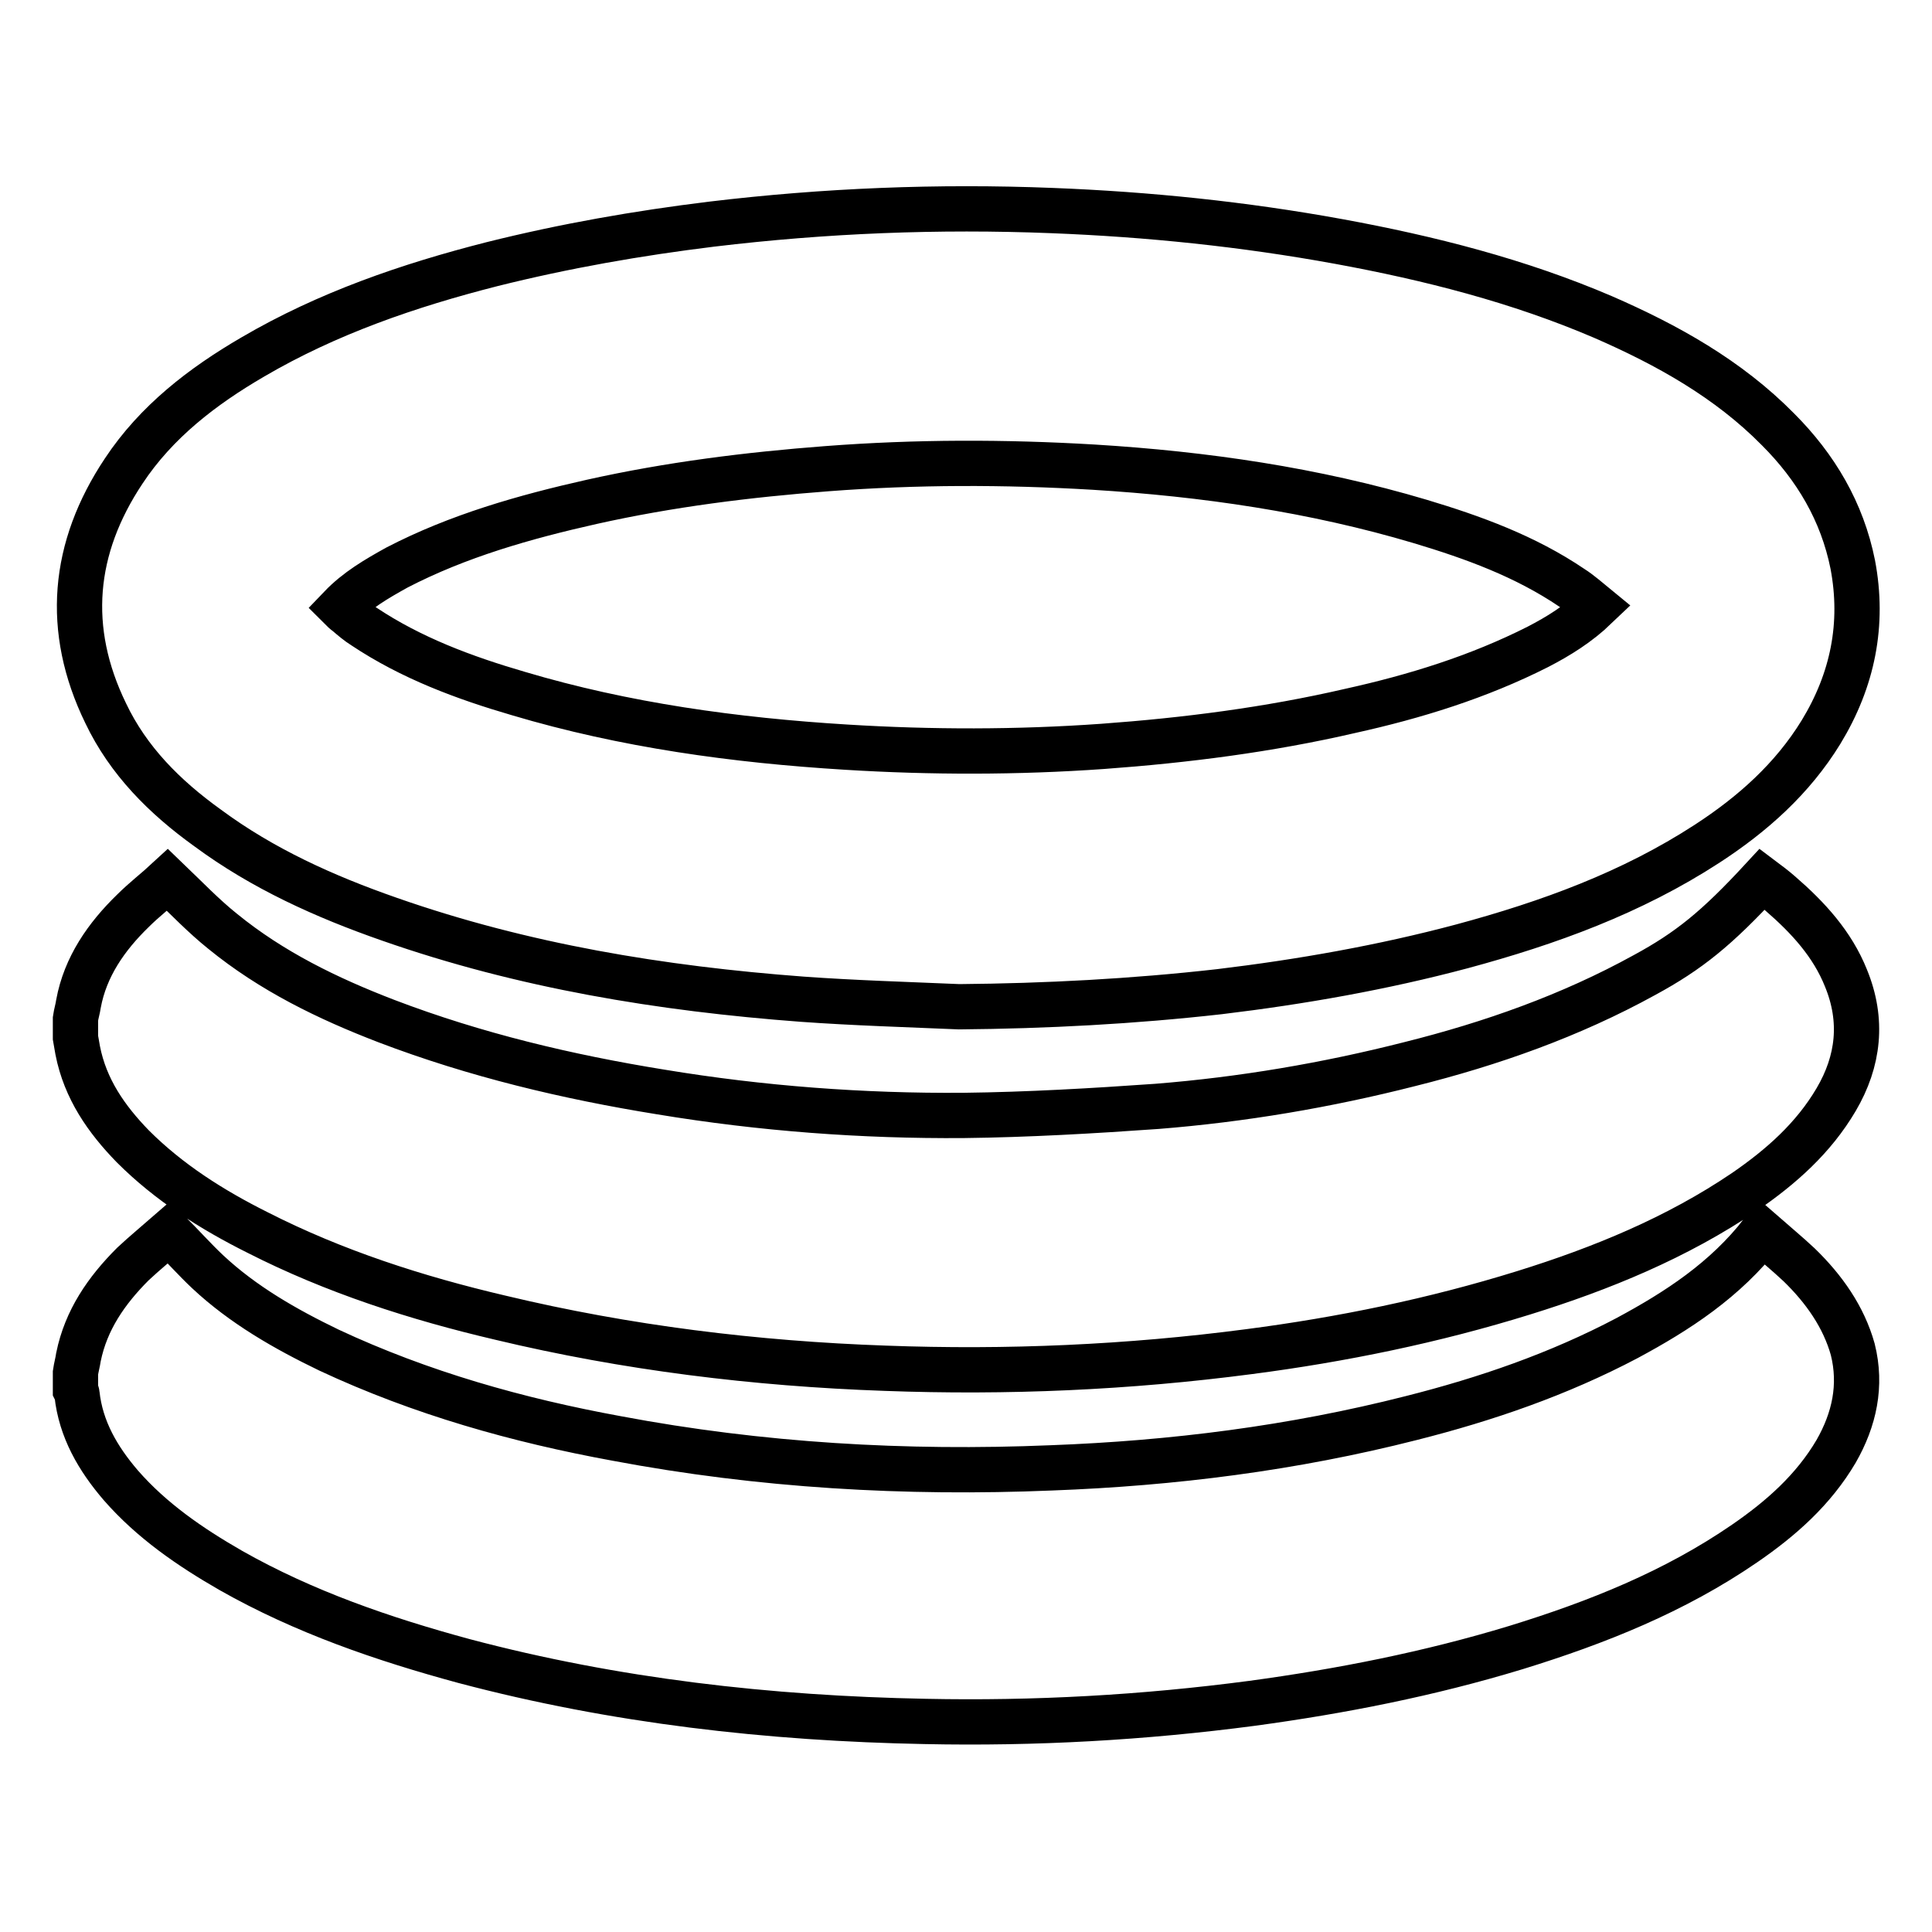
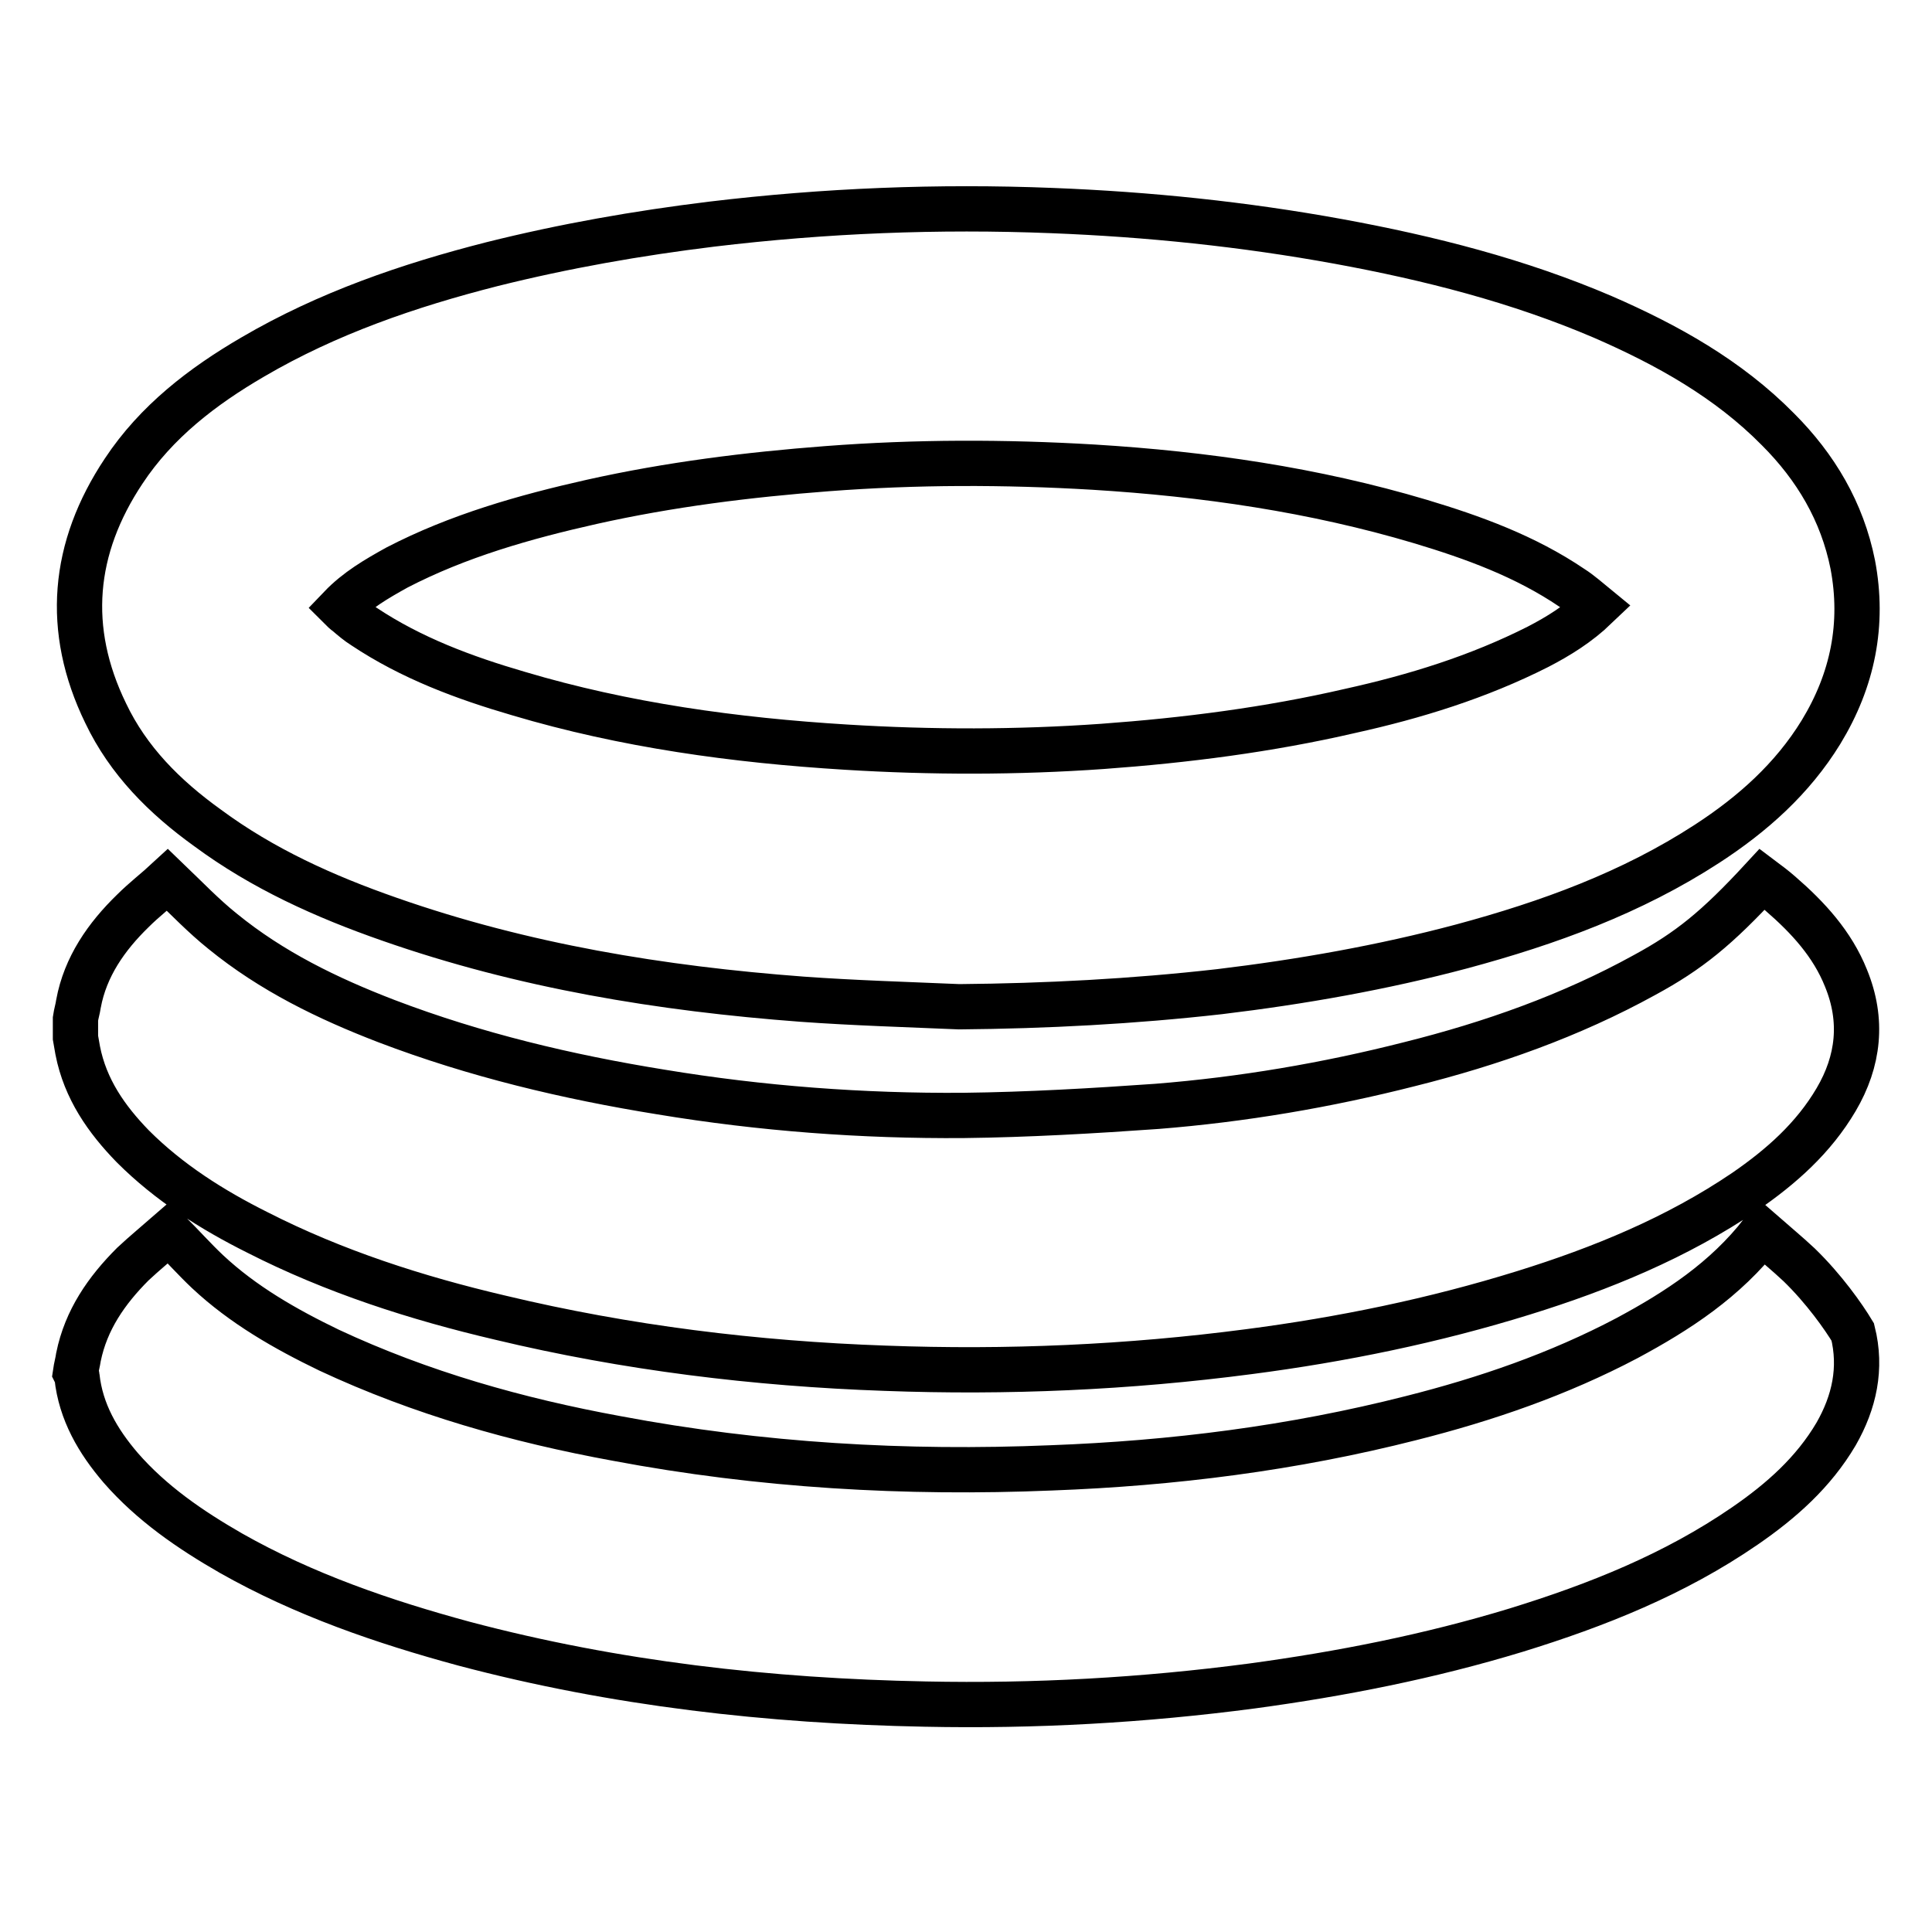
<svg xmlns="http://www.w3.org/2000/svg" version="1.1" x="0px" y="0px" viewBox="0 0 256 256" enable-background="new 0 0 256 256" xml:space="preserve">
  <g>
-     <path stroke-width="6" fill-opacity="0" stroke="#000000" d="M17.6,151.9c4.8,4.8,10.5,8.4,16.5,11.4c10.2,5.2,21.1,8.7,32.2,11.3c16.7,4,33.8,6.1,51,6.7 c16.1,0.6,32.2-0.1,48.2-2.2c12.3-1.6,24.5-4.1,36.4-7.8c10.3-3.2,20.3-7.3,29.3-13.4c4.8-3.3,9.1-7.1,12.1-12.2 c3-5.1,3.6-10.5,1.3-16.1c-1.8-4.5-5-8-8.7-11.2c-0.8-0.7-1.6-1.3-2.4-1.9c-6,6.5-9.7,9.5-15.6,12.7c-9.8,5.4-20.3,9.1-31.1,11.8 c-11,2.8-22.2,4.7-33.5,5.6c-8.5,0.6-17.1,1.1-25.6,1.2c-13.4,0.1-26.8-0.9-40.1-3.1c-12.4-2-24.6-4.9-36.4-9.4 c-7.8-3-15.2-6.6-21.7-11.9c-2.5-2-4.8-4.4-7.3-6.8c-1.4,1.3-3.1,2.6-4.6,4.1c-3.5,3.4-6.3,7.4-7.2,12.3c-0.1,0.7-0.3,1.3-0.4,2 c0,0.8,0,1.7,0,2.5c0.1,0.6,0.2,1.1,0.3,1.7C11.3,144.3,14.1,148.3,17.6,151.9z M238.4,167.6c-1.6-1.5-3.3-2.9-4.9-4.3 c-4.9,6.3-11.2,10.4-17.9,14c-9.1,4.8-18.7,8.1-28.6,10.6c-15.7,4-31.6,6-47.7,6.6c-19.3,0.8-38.5-0.3-57.6-3.9 c-13.1-2.4-25.9-6-38.1-11.7c-5.8-2.8-11.4-6-16.1-10.4c-1.7-1.6-3.3-3.4-5.1-5.2c-1.6,1.4-3.2,2.7-4.8,4.2 c-3.5,3.5-6.2,7.4-7.2,12.3c-0.1,0.7-0.3,1.4-0.4,2.1c0,0.8,0,1.5,0,2.3c0.1,0.2,0.2,0.4,0.2,0.5c0.5,4.7,2.8,8.6,5.8,12.1 c4.1,4.7,9.2,8.2,14.6,11.3c9.7,5.5,20.2,9.1,30.9,12c20,5.3,40.4,7.6,61.1,8c14.5,0.3,28.9-0.5,43.3-2.4c11.8-1.6,23.5-3.9,35-7.4 c10.7-3.3,21-7.4,30.3-13.8c4.8-3.3,9.1-7.1,12.1-12.2c2.4-4.2,3.4-8.7,2.2-13.5C244.3,174.5,241.7,170.8,238.4,167.6z M27.5,109.7 c7.3,5.4,15.5,9.1,24.1,12.1c17.7,6.2,36,9.2,54.7,10.6c6.9,0.5,13.9,0.7,20.8,1c11.5-0.1,23-0.7,34.5-2c10.8-1.3,21.6-3.2,32.1-6 c11.5-3.1,22.5-7.1,32.5-13.6c6-3.9,11.3-8.6,15.1-14.8c4.2-6.9,5.7-14.3,4.2-22.2c-1.4-7-4.9-12.9-9.9-17.9 c-6.6-6.7-14.7-11.2-23.2-14.9c-11.2-4.8-23-7.8-35-10c-12.6-2.3-25.2-3.6-38-4.1c-15.1-0.6-30.1,0-45.1,1.8 c-9.8,1.2-19.5,2.9-29.1,5.3c-11,2.8-21.8,6.5-31.7,12.3c-6.7,3.9-12.8,8.6-17.1,15.1c-6.8,10.2-7.8,21-2.4,32.1 C17,100.8,21.8,105.6,27.5,109.7z M52.6,75.2c8.1-4.2,16.9-6.7,25.8-8.7c10.3-2.3,20.7-3.6,31.2-4.4c11.8-0.9,23.5-0.9,35.3-0.2 c14.7,0.9,29.2,3,43.3,7.2c7,2.1,13.9,4.6,20.1,8.8c1.1,0.7,2.1,1.6,3.2,2.5c-2.4,2.3-5,3.9-7.7,5.3c-7.9,4-16.3,6.6-24.9,8.5 c-10.8,2.5-21.8,3.9-32.8,4.7c-11.3,0.8-22.7,0.8-34,0.1c-14.7-0.9-29.3-2.9-43.4-7.1c-7.2-2.1-14.2-4.7-20.5-8.9 c-0.8-0.5-1.5-1.1-2.2-1.7c-0.3-0.2-0.6-0.5-0.9-0.8C47.3,78.2,49.9,76.7,52.6,75.2z" />
+     <path stroke-width="6" fill-opacity="0" stroke="#000000" d="M17.6,151.9c4.8,4.8,10.5,8.4,16.5,11.4c10.2,5.2,21.1,8.7,32.2,11.3c16.7,4,33.8,6.1,51,6.7 c16.1,0.6,32.2-0.1,48.2-2.2c12.3-1.6,24.5-4.1,36.4-7.8c10.3-3.2,20.3-7.3,29.3-13.4c4.8-3.3,9.1-7.1,12.1-12.2 c3-5.1,3.6-10.5,1.3-16.1c-1.8-4.5-5-8-8.7-11.2c-0.8-0.7-1.6-1.3-2.4-1.9c-6,6.5-9.7,9.5-15.6,12.7c-9.8,5.4-20.3,9.1-31.1,11.8 c-11,2.8-22.2,4.7-33.5,5.6c-8.5,0.6-17.1,1.1-25.6,1.2c-13.4,0.1-26.8-0.9-40.1-3.1c-12.4-2-24.6-4.9-36.4-9.4 c-7.8-3-15.2-6.6-21.7-11.9c-2.5-2-4.8-4.4-7.3-6.8c-1.4,1.3-3.1,2.6-4.6,4.1c-3.5,3.4-6.3,7.4-7.2,12.3c-0.1,0.7-0.3,1.3-0.4,2 c0,0.8,0,1.7,0,2.5c0.1,0.6,0.2,1.1,0.3,1.7C11.3,144.3,14.1,148.3,17.6,151.9z M238.4,167.6c-1.6-1.5-3.3-2.9-4.9-4.3 c-4.9,6.3-11.2,10.4-17.9,14c-9.1,4.8-18.7,8.1-28.6,10.6c-15.7,4-31.6,6-47.7,6.6c-19.3,0.8-38.5-0.3-57.6-3.9 c-13.1-2.4-25.9-6-38.1-11.7c-5.8-2.8-11.4-6-16.1-10.4c-1.7-1.6-3.3-3.4-5.1-5.2c-1.6,1.4-3.2,2.7-4.8,4.2 c-3.5,3.5-6.2,7.4-7.2,12.3c-0.1,0.7-0.3,1.4-0.4,2.1c0.1,0.2,0.2,0.4,0.2,0.5c0.5,4.7,2.8,8.6,5.8,12.1 c4.1,4.7,9.2,8.2,14.6,11.3c9.7,5.5,20.2,9.1,30.9,12c20,5.3,40.4,7.6,61.1,8c14.5,0.3,28.9-0.5,43.3-2.4c11.8-1.6,23.5-3.9,35-7.4 c10.7-3.3,21-7.4,30.3-13.8c4.8-3.3,9.1-7.1,12.1-12.2c2.4-4.2,3.4-8.7,2.2-13.5C244.3,174.5,241.7,170.8,238.4,167.6z M27.5,109.7 c7.3,5.4,15.5,9.1,24.1,12.1c17.7,6.2,36,9.2,54.7,10.6c6.9,0.5,13.9,0.7,20.8,1c11.5-0.1,23-0.7,34.5-2c10.8-1.3,21.6-3.2,32.1-6 c11.5-3.1,22.5-7.1,32.5-13.6c6-3.9,11.3-8.6,15.1-14.8c4.2-6.9,5.7-14.3,4.2-22.2c-1.4-7-4.9-12.9-9.9-17.9 c-6.6-6.7-14.7-11.2-23.2-14.9c-11.2-4.8-23-7.8-35-10c-12.6-2.3-25.2-3.6-38-4.1c-15.1-0.6-30.1,0-45.1,1.8 c-9.8,1.2-19.5,2.9-29.1,5.3c-11,2.8-21.8,6.5-31.7,12.3c-6.7,3.9-12.8,8.6-17.1,15.1c-6.8,10.2-7.8,21-2.4,32.1 C17,100.8,21.8,105.6,27.5,109.7z M52.6,75.2c8.1-4.2,16.9-6.7,25.8-8.7c10.3-2.3,20.7-3.6,31.2-4.4c11.8-0.9,23.5-0.9,35.3-0.2 c14.7,0.9,29.2,3,43.3,7.2c7,2.1,13.9,4.6,20.1,8.8c1.1,0.7,2.1,1.6,3.2,2.5c-2.4,2.3-5,3.9-7.7,5.3c-7.9,4-16.3,6.6-24.9,8.5 c-10.8,2.5-21.8,3.9-32.8,4.7c-11.3,0.8-22.7,0.8-34,0.1c-14.7-0.9-29.3-2.9-43.4-7.1c-7.2-2.1-14.2-4.7-20.5-8.9 c-0.8-0.5-1.5-1.1-2.2-1.7c-0.3-0.2-0.6-0.5-0.9-0.8C47.3,78.2,49.9,76.7,52.6,75.2z" />
  </g>
</svg>